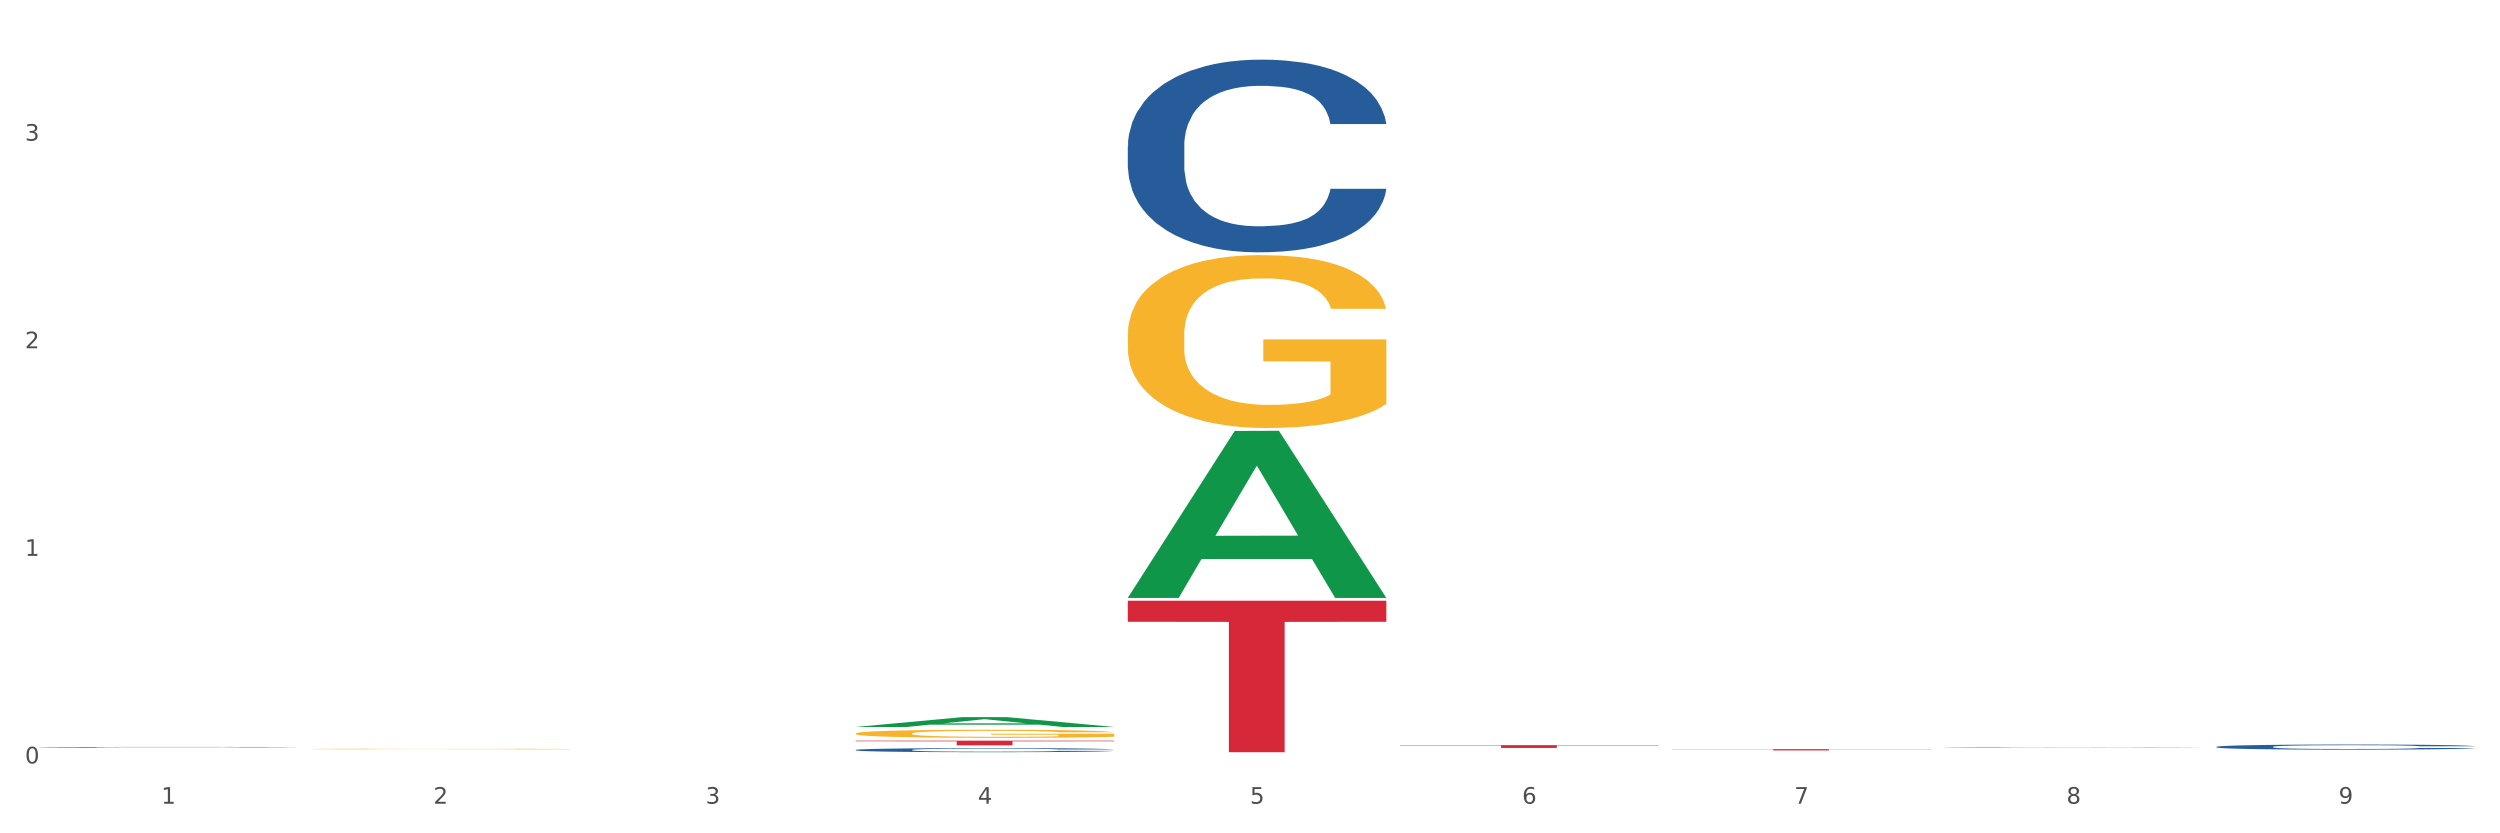
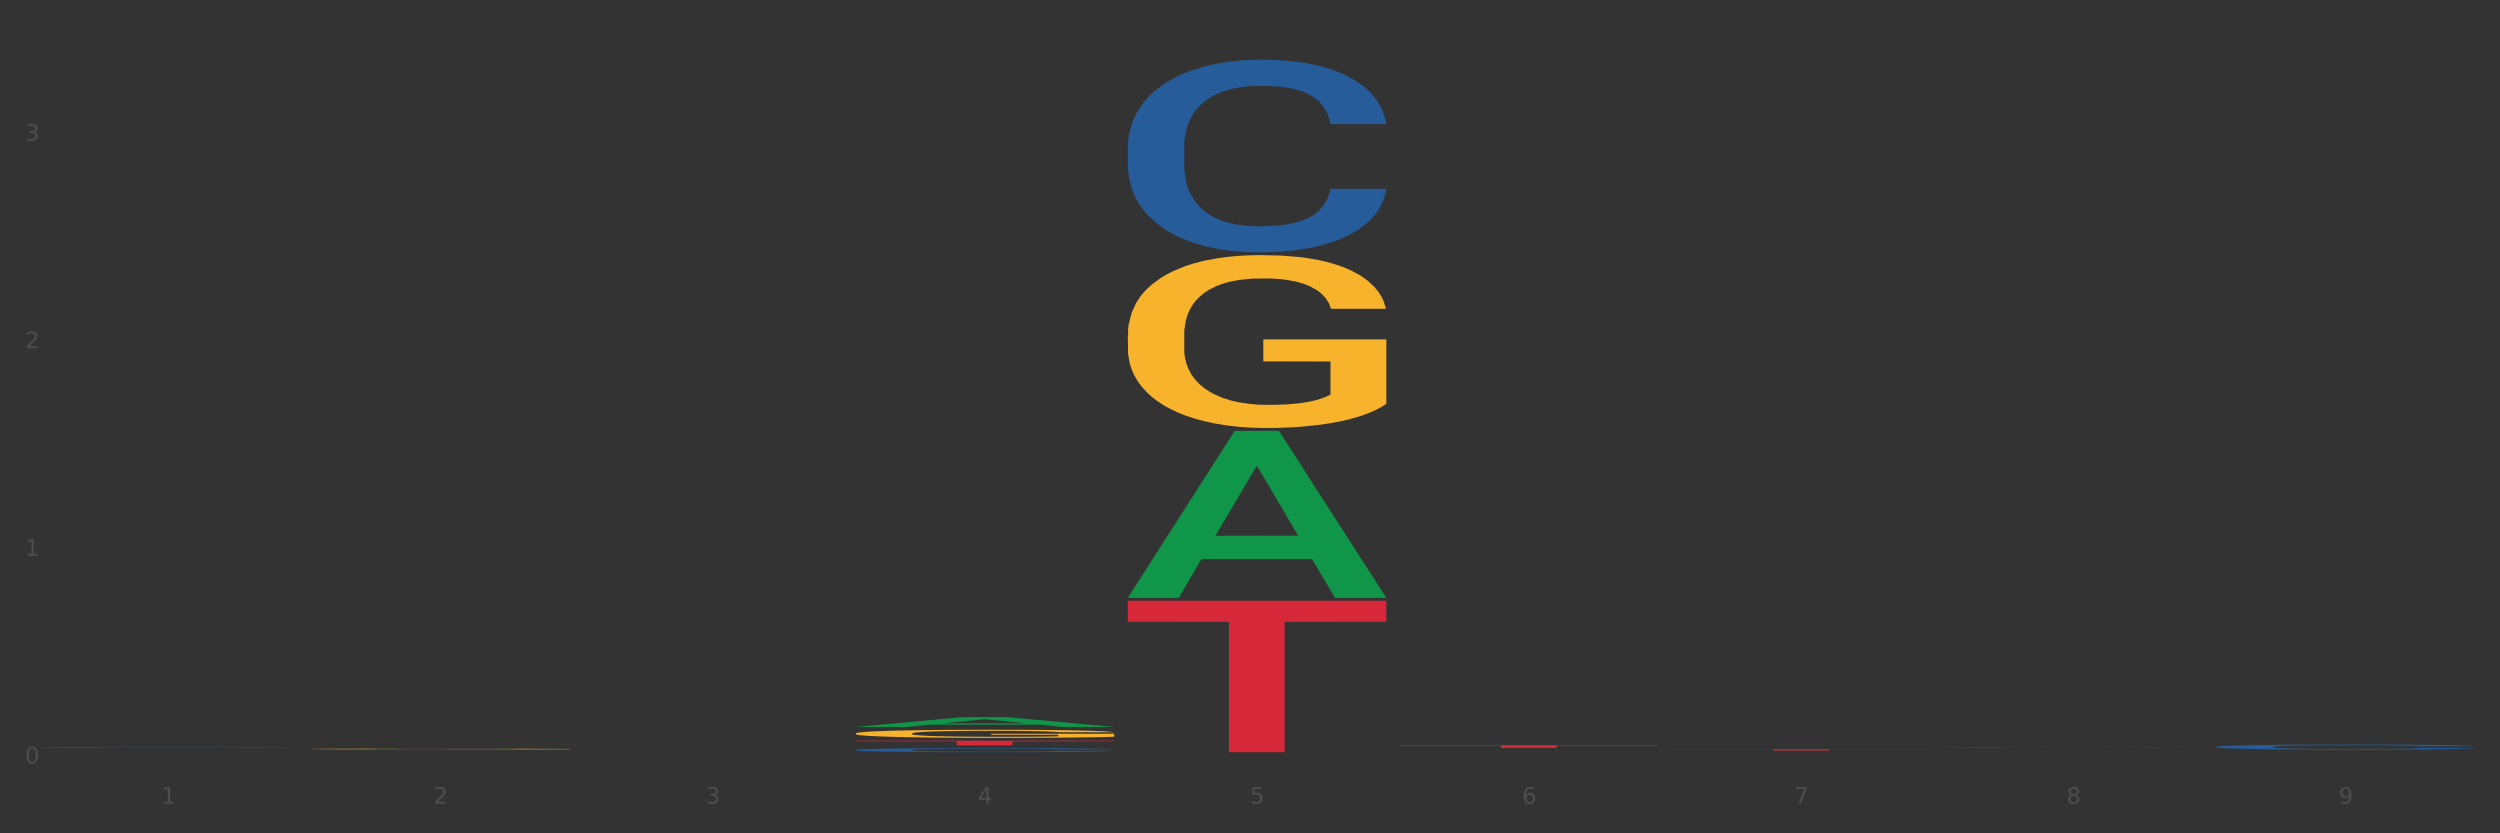
<svg xmlns="http://www.w3.org/2000/svg" xmlns:xlink="http://www.w3.org/1999/xlink" width="1080pt" height="360pt" viewBox="0 0 1080 360" version="1.1">
  <rect x="0" y="0" width="1080" height="360" fill="#333333" stroke="none" />
  <defs>
    <style type="text/css">*{stroke-linejoin: round; stroke-linecap: butt}</style>
  </defs>
  <g id="figure_1">
    <g id="patch_1">
-       <path d="M 0 360  L 1080 360  L 1080 0  L 0 0  z " style="fill: #ffffff; stroke: #ffffff; stroke-linejoin: miter" />
-     </g>
+       </g>
    <g id="axes_1">
      <g id="matplotlib.axis_1">
        <g id="xtick_1">
          <g id="text_1">
            <g style="fill: #4d4d4d" transform="translate(69.702 347.204) scale(0.096 -0.096)">
              <defs>
                <path id="DejaVuSans-31" d="M 794 531  L 1825 531  L 1825 4091  L 703 3866  L 703 4441  L 1819 4666  L 2450 4666  L 2450 531  L 3481 531  L 3481 0  L 794 0  L 794 531  z " transform="scale(0.016)" />
              </defs>
              <use xlink:href="#DejaVuSans-31" />
            </g>
          </g>
        </g>
        <g id="xtick_2">
          <g id="text_2">
            <g style="fill: #4d4d4d" transform="translate(187.276 347.204) scale(0.096 -0.096)">
              <defs>
                <path id="DejaVuSans-32" d="M 1228 531  L 3431 531  L 3431 0  L 469 0  L 469 531  Q 828 903 1448 1529  Q 2069 2156 2228 2338  Q 2531 2678 2651 2914  Q 2772 3150 2772 3378  Q 2772 3750 2511 3984  Q 2250 4219 1831 4219  Q 1534 4219 1204 4116  Q 875 4013 500 3803  L 500 4441  Q 881 4594 1212 4672  Q 1544 4750 1819 4750  Q 2544 4750 2975 4387  Q 3406 4025 3406 3419  Q 3406 3131 3298 2873  Q 3191 2616 2906 2266  Q 2828 2175 2409 1742  Q 1991 1309 1228 531  z " transform="scale(0.016)" />
              </defs>
              <use xlink:href="#DejaVuSans-32" />
            </g>
          </g>
        </g>
        <g id="xtick_3">
          <g id="text_3">
            <g style="fill: #4d4d4d" transform="translate(304.851 347.204) scale(0.096 -0.096)">
              <defs>
                <path id="DejaVuSans-33" d="M 2597 2516  Q 3050 2419 3304 2112  Q 3559 1806 3559 1356  Q 3559 666 3084 287  Q 2609 -91 1734 -91  Q 1441 -91 1130 -33  Q 819 25 488 141  L 488 750  Q 750 597 1062 519  Q 1375 441 1716 441  Q 2309 441 2620 675  Q 2931 909 2931 1356  Q 2931 1769 2642 2001  Q 2353 2234 1838 2234  L 1294 2234  L 1294 2753  L 1863 2753  Q 2328 2753 2575 2939  Q 2822 3125 2822 3475  Q 2822 3834 2567 4026  Q 2313 4219 1838 4219  Q 1578 4219 1281 4162  Q 984 4106 628 3988  L 628 4550  Q 988 4650 1302 4700  Q 1616 4750 1894 4750  Q 2613 4750 3031 4423  Q 3450 4097 3450 3541  Q 3450 3153 3228 2886  Q 3006 2619 2597 2516  z " transform="scale(0.016)" />
              </defs>
              <use xlink:href="#DejaVuSans-33" />
            </g>
          </g>
        </g>
        <g id="xtick_4">
          <g id="text_4">
            <g style="fill: #4d4d4d" transform="translate(422.425 347.204) scale(0.096 -0.096)">
              <defs>
                <path id="DejaVuSans-34" d="M 2419 4116  L 825 1625  L 2419 1625  L 2419 4116  z M 2253 4666  L 3047 4666  L 3047 1625  L 3713 1625  L 3713 1100  L 3047 1100  L 3047 0  L 2419 0  L 2419 1100  L 313 1100  L 313 1709  L 2253 4666  z " transform="scale(0.016)" />
              </defs>
              <use xlink:href="#DejaVuSans-34" />
            </g>
          </g>
        </g>
        <g id="xtick_5">
          <g id="text_5">
            <g style="fill: #4d4d4d" transform="translate(540 347.204) scale(0.096 -0.096)">
              <defs>
                <path id="DejaVuSans-35" d="M 691 4666  L 3169 4666  L 3169 4134  L 1269 4134  L 1269 2991  Q 1406 3038 1543 3061  Q 1681 3084 1819 3084  Q 2600 3084 3056 2656  Q 3513 2228 3513 1497  Q 3513 744 3044 326  Q 2575 -91 1722 -91  Q 1428 -91 1123 -41  Q 819 9 494 109  L 494 744  Q 775 591 1075 516  Q 1375 441 1709 441  Q 2250 441 2565 725  Q 2881 1009 2881 1497  Q 2881 1984 2565 2268  Q 2250 2553 1709 2553  Q 1456 2553 1204 2497  Q 953 2441 691 2322  L 691 4666  z " transform="scale(0.016)" />
              </defs>
              <use xlink:href="#DejaVuSans-35" />
            </g>
          </g>
        </g>
        <g id="xtick_6">
          <g id="text_6">
            <g style="fill: #4d4d4d" transform="translate(657.575 347.204) scale(0.096 -0.096)">
              <defs>
                <path id="DejaVuSans-36" d="M 2113 2584  Q 1688 2584 1439 2293  Q 1191 2003 1191 1497  Q 1191 994 1439 701  Q 1688 409 2113 409  Q 2538 409 2786 701  Q 3034 994 3034 1497  Q 3034 2003 2786 2293  Q 2538 2584 2113 2584  z M 3366 4563  L 3366 3988  Q 3128 4100 2886 4159  Q 2644 4219 2406 4219  Q 1781 4219 1451 3797  Q 1122 3375 1075 2522  Q 1259 2794 1537 2939  Q 1816 3084 2150 3084  Q 2853 3084 3261 2657  Q 3669 2231 3669 1497  Q 3669 778 3244 343  Q 2819 -91 2113 -91  Q 1303 -91 875 529  Q 447 1150 447 2328  Q 447 3434 972 4092  Q 1497 4750 2381 4750  Q 2619 4750 2861 4703  Q 3103 4656 3366 4563  z " transform="scale(0.016)" />
              </defs>
              <use xlink:href="#DejaVuSans-36" />
            </g>
          </g>
        </g>
        <g id="xtick_7">
          <g id="text_7">
            <g style="fill: #4d4d4d" transform="translate(775.149 347.204) scale(0.096 -0.096)">
              <defs>
                <path id="DejaVuSans-37" d="M 525 4666  L 3525 4666  L 3525 4397  L 1831 0  L 1172 0  L 2766 4134  L 525 4134  L 525 4666  z " transform="scale(0.016)" />
              </defs>
              <use xlink:href="#DejaVuSans-37" />
            </g>
          </g>
        </g>
        <g id="xtick_8">
          <g id="text_8">
            <g style="fill: #4d4d4d" transform="translate(892.724 347.204) scale(0.096 -0.096)">
              <defs>
                <path id="DejaVuSans-38" d="M 2034 2216  Q 1584 2216 1326 1975  Q 1069 1734 1069 1313  Q 1069 891 1326 650  Q 1584 409 2034 409  Q 2484 409 2743 651  Q 3003 894 3003 1313  Q 3003 1734 2745 1975  Q 2488 2216 2034 2216  z M 1403 2484  Q 997 2584 770 2862  Q 544 3141 544 3541  Q 544 4100 942 4425  Q 1341 4750 2034 4750  Q 2731 4750 3128 4425  Q 3525 4100 3525 3541  Q 3525 3141 3298 2862  Q 3072 2584 2669 2484  Q 3125 2378 3379 2068  Q 3634 1759 3634 1313  Q 3634 634 3220 271  Q 2806 -91 2034 -91  Q 1263 -91 848 271  Q 434 634 434 1313  Q 434 1759 690 2068  Q 947 2378 1403 2484  z M 1172 3481  Q 1172 3119 1398 2916  Q 1625 2713 2034 2713  Q 2441 2713 2670 2916  Q 2900 3119 2900 3481  Q 2900 3844 2670 4047  Q 2441 4250 2034 4250  Q 1625 4250 1398 4047  Q 1172 3844 1172 3481  z " transform="scale(0.016)" />
              </defs>
              <use xlink:href="#DejaVuSans-38" />
            </g>
          </g>
        </g>
        <g id="xtick_9">
          <g id="text_9">
            <g style="fill: #4d4d4d" transform="translate(1010.298 347.204) scale(0.096 -0.096)">
              <defs>
                <path id="DejaVuSans-39" d="M 703 97  L 703 672  Q 941 559 1184 500  Q 1428 441 1663 441  Q 2288 441 2617 861  Q 2947 1281 2994 2138  Q 2813 1869 2534 1725  Q 2256 1581 1919 1581  Q 1219 1581 811 2004  Q 403 2428 403 3163  Q 403 3881 828 4315  Q 1253 4750 1959 4750  Q 2769 4750 3195 4129  Q 3622 3509 3622 2328  Q 3622 1225 3098 567  Q 2575 -91 1691 -91  Q 1453 -91 1209 -44  Q 966 3 703 97  z M 1959 2075  Q 2384 2075 2632 2365  Q 2881 2656 2881 3163  Q 2881 3666 2632 3958  Q 2384 4250 1959 4250  Q 1534 4250 1286 3958  Q 1038 3666 1038 3163  Q 1038 2656 1286 2365  Q 1534 2075 1959 2075  z " transform="scale(0.016)" />
              </defs>
              <use xlink:href="#DejaVuSans-39" />
            </g>
          </g>
        </g>
        <g id="xtick_10" />
        <g id="xtick_11" />
        <g id="xtick_12" />
        <g id="xtick_13" />
        <g id="xtick_14" />
        <g id="xtick_15" />
        <g id="xtick_16" />
        <g id="xtick_17" />
      </g>
      <g id="matplotlib.axis_2">
        <g id="ytick_1">
          <g id="text_10">
            <g style="fill: #4d4d4d" transform="translate(10.8 329.798) scale(0.096 -0.096)">
              <defs>
                <path id="DejaVuSans-30" d="M 2034 4250  Q 1547 4250 1301 3770  Q 1056 3291 1056 2328  Q 1056 1369 1301 889  Q 1547 409 2034 409  Q 2525 409 2770 889  Q 3016 1369 3016 2328  Q 3016 3291 2770 3770  Q 2525 4250 2034 4250  z M 2034 4750  Q 2819 4750 3233 4129  Q 3647 3509 3647 2328  Q 3647 1150 3233 529  Q 2819 -91 2034 -91  Q 1250 -91 836 529  Q 422 1150 422 2328  Q 422 3509 836 4129  Q 1250 4750 2034 4750  z " transform="scale(0.016)" />
              </defs>
              <use xlink:href="#DejaVuSans-30" />
            </g>
          </g>
        </g>
        <g id="ytick_2">
          <g id="text_11">
            <g style="fill: #4d4d4d" transform="translate(10.8 240.127) scale(0.096 -0.096)">
              <use xlink:href="#DejaVuSans-31" />
            </g>
          </g>
        </g>
        <g id="ytick_3">
          <g id="text_12">
            <g style="fill: #4d4d4d" transform="translate(10.8 150.455) scale(0.096 -0.096)">
              <use xlink:href="#DejaVuSans-32" />
            </g>
          </g>
        </g>
        <g id="ytick_4">
          <g id="text_13">
            <g style="fill: #4d4d4d" transform="translate(10.8 60.784) scale(0.096 -0.096)">
              <use xlink:href="#DejaVuSans-33" />
            </g>
          </g>
        </g>
        <g id="ytick_5" />
        <g id="ytick_6" />
        <g id="ytick_7" />
        <g id="ytick_8" />
      </g>
      <g id="PolyCollection_1">
        <path d="M 487.206 258.171  L 487.321 258.103  L 533.381 186.169  L 552.496 186.101  L 598.902 258.307  L 576.793 258.307  L 566.775 241.493  L 519.218 241.493  L 518.872 241.764  L 509.2 258.307  L 487.206 258.307  L 487.206 258.171  L 525.206 231.458  L 560.787 231.391  L 543.169 201.491  L 542.939 201.356  L 542.709 201.559  L 525.091 231.391  L 525.206 231.458  L 487.206 258.171  z " clip-path="url(#p3f345cb5a8)" style="fill: #109648" />
        <path d="M 369.632 314.047  L 369.747 314.043  L 415.807 309.798  L 434.922 309.794  L 481.327 314.055  L 459.219 314.055  L 449.2 313.063  L 401.643 313.063  L 401.298 313.079  L 391.625 314.055  L 369.632 314.055  L 369.632 314.047  L 407.631 312.47  L 443.213 312.466  L 425.595 310.702  L 425.364 310.694  L 425.134 310.706  L 407.516 312.466  L 407.631 312.47  L 369.632 314.047  z " clip-path="url(#p3f345cb5a8)" style="fill: #109648" />
        <path d="M 134.483 323.57  L 134.614 323.569  L 134.614 323.56  L 134.878 323.552  L 136.197 323.533  L 138.175 323.518  L 139.626 323.51  L 141.076 323.503  L 142.79 323.496  L 144.9 323.489  L 148.725 323.479  L 151.098 323.473  L 154 323.468  L 159.275 323.46  L 163.099 323.455  L 167.055 323.451  L 173.517 323.447  L 177.737 323.445  L 182.22 323.443  L 187.627 323.442  L 191.715 323.442  L 200.682 323.443  L 208.331 323.445  L 212.023 323.447  L 216.771 323.45  L 219.276 323.452  L 223.364 323.456  L 227.584 323.461  L 230.486 323.466  L 234.837 323.474  L 238.134 323.483  L 241.167 323.493  L 242.75 323.501  L 243.936 323.508  L 244.991 323.515  L 246.046 323.528  L 222.309 323.528  L 221.386 323.519  L 219.936 323.511  L 217.826 323.502  L 215.98 323.497  L 212.815 323.491  L 209.913 323.487  L 206.88 323.484  L 203.188 323.482  L 200.287 323.48  L 196.199 323.479  L 188.155 323.48  L 182.748 323.482  L 179.055 323.484  L 176.682 323.486  L 174.572 323.489  L 172.198 323.492  L 169.429 323.498  L 167.451 323.502  L 165.473 323.509  L 163.89 323.515  L 162.439 323.522  L 161.253 323.529  L 160.329 323.537  L 159.538 323.547  L 158.879 323.562  L 158.879 323.597  L 159.143 323.605  L 159.802 323.615  L 160.593 323.623  L 161.912 323.632  L 163.099 323.639  L 165.341 323.648  L 167.846 323.655  L 169.824 323.66  L 171.802 323.664  L 175.231 323.67  L 179.055 323.674  L 182.352 323.677  L 186.836 323.679  L 189.869 323.68  L 192.506 323.681  L 198.968 323.681  L 203.584 323.68  L 208.727 323.678  L 212.683 323.676  L 215.98 323.673  L 219.672 323.669  L 222.046 323.665  L 222.046 323.612  L 193.034 323.612  L 193.034 323.577  L 246.178 323.577  L 246.178 323.679  L 243.936 323.685  L 241.431 323.689  L 238.793 323.694  L 234.837 323.699  L 230.09 323.704  L 225.87 323.708  L 221.386 323.711  L 216.111 323.713  L 209.254 323.716  L 205.034 323.717  L 199.759 323.718  L 193.561 323.718  L 188.155 323.717  L 182.88 323.716  L 177.341 323.714  L 171.934 323.711  L 167.846 323.707  L 163.758 323.703  L 159.406 323.698  L 155.978 323.693  L 153.34 323.688  L 150.439 323.683  L 147.274 323.675  L 144.9 323.668  L 142.79 323.661  L 140.549 323.652  L 138.966 323.644  L 137.384 323.635  L 136.461 323.627  L 135.406 323.616  L 134.614 323.6  L 134.483 323.57  z " clip-path="url(#p3f345cb5a8)" style="fill: #f7b32b" />
        <path d="M 369.632 323.977  L 369.764 323.975  L 369.764 323.93  L 370.16 323.869  L 371.612 323.756  L 373.46 323.671  L 376.629 323.571  L 378.345 323.529  L 380.59 323.482  L 385.211 323.406  L 390.492 323.342  L 394.189 323.306  L 396.961 323.284  L 403.167 323.243  L 406.731 323.225  L 410.428 323.211  L 413.597 323.201  L 418.878 323.19  L 423.103 323.185  L 427.988 323.184  L 432.081 323.185  L 437.494 323.192  L 445.416 323.211  L 448.452 323.222  L 452.545 323.242  L 456.77 323.267  L 460.203 323.293  L 464.164 323.33  L 468.257 323.379  L 472.217 323.44  L 474.99 323.496  L 477.235 323.556  L 479.215 323.629  L 480.667 323.708  L 481.327 323.774  L 457.166 323.774  L 456.506 323.714  L 455.186 323.65  L 453.866 323.606  L 452.413 323.571  L 450.169 323.53  L 448.188 323.504  L 444.888 323.474  L 441.851 323.454  L 439.342 323.443  L 436.306 323.434  L 429.836 323.424  L 425.215 323.424  L 422.311 323.427  L 418.746 323.435  L 415.709 323.446  L 412.145 323.466  L 409.372 323.487  L 406.599 323.514  L 405.015 323.534  L 402.639 323.569  L 401.054 323.598  L 398.942 323.648  L 397.754 323.683  L 395.641 323.775  L 394.717 323.843  L 394.321 323.89  L 394.057 323.942  L 394.057 324.193  L 394.849 324.306  L 395.509 324.354  L 396.565 324.409  L 398.546 324.48  L 401.45 324.55  L 404.487 324.6  L 406.996 324.63  L 409.372 324.653  L 411.749 324.67  L 414.653 324.687  L 417.03 324.696  L 420.594 324.706  L 424.819 324.711  L 428.12 324.711  L 434.853 324.703  L 437.89 324.695  L 440.795 324.683  L 443.963 324.666  L 446.472 324.646  L 447.924 324.632  L 450.301 324.601  L 452.149 324.569  L 453.733 324.532  L 454.79 324.5  L 455.978 324.451  L 456.902 324.396  L 457.166 324.367  L 481.327 324.367  L 480.799 324.425  L 479.875 324.482  L 478.027 324.558  L 476.574 324.601  L 474.33 324.654  L 471.953 324.7  L 468.653 324.75  L 465.616 324.787  L 462.447 324.819  L 459.015 324.848  L 452.809 324.888  L 450.565 324.9  L 445.812 324.919  L 442.115 324.93  L 436.702 324.941  L 431.157 324.948  L 425.347 324.95  L 420.198 324.946  L 414.521 324.937  L 410.956 324.927  L 406.996 324.912  L 402.375 324.89  L 398.018 324.862  L 393.925 324.83  L 390.096 324.793  L 386.531 324.751  L 381.91 324.682  L 378.477 324.614  L 375.969 324.551  L 374.253 324.498  L 372.536 324.43  L 371.612 324.383  L 370.16 324.271  L 369.632 324.166  L 369.632 323.977  z " clip-path="url(#p3f345cb5a8)" style="fill: #255c99" />
        <path d="M 604.781 321.906  L 716.476 321.906  L 716.476 322.074  L 672.539 322.075  L 672.539 323.115  L 648.453 323.115  L 648.453 322.075  L 604.781 322.074  L 604.781 321.907  L 604.781 321.906  z " clip-path="url(#p3f345cb5a8)" style="fill: #d62839" />
        <path d="M 722.355 323.638  L 834.051 323.638  L 834.051 323.716  L 790.114 323.716  L 790.114 324.196  L 766.028 324.196  L 766.028 323.716  L 722.355 323.716  L 722.355 323.639  L 722.355 323.638  z " clip-path="url(#p3f345cb5a8)" style="fill: #d62839" />
        <path d="M 369.632 319.96  L 481.327 319.96  L 481.327 320.241  L 437.39 320.243  L 437.39 321.982  L 413.304 321.982  L 413.304 320.243  L 369.632 320.241  L 369.632 319.962  L 369.632 319.96  z " clip-path="url(#p3f345cb5a8)" style="fill: #d62839" />
        <path d="M 16.908 322.829  L 17.04 322.828  L 17.04 322.82  L 17.436 322.808  L 18.888 322.787  L 20.737 322.77  L 23.905 322.751  L 25.622 322.743  L 27.866 322.734  L 32.487 322.72  L 37.768 322.708  L 41.465 322.701  L 44.238 322.697  L 50.443 322.689  L 54.008 322.686  L 57.705 322.683  L 60.873 322.681  L 66.154 322.679  L 70.379 322.678  L 75.264 322.678  L 79.357 322.678  L 84.77 322.679  L 92.692 322.683  L 95.729 322.685  L 99.822 322.689  L 104.047 322.694  L 107.479 322.698  L 111.44 322.706  L 115.533 322.715  L 119.494 322.726  L 122.266 322.737  L 124.511 322.749  L 126.491 322.762  L 127.944 322.777  L 128.604 322.79  L 104.443 322.79  L 103.783 322.779  L 102.462 322.766  L 101.142 322.758  L 99.69 322.751  L 97.445 322.744  L 95.465 322.739  L 92.164 322.733  L 89.127 322.729  L 86.619 322.727  L 83.582 322.725  L 77.113 322.723  L 72.492 322.723  L 69.587 322.724  L 66.022 322.726  L 62.986 322.728  L 59.421 322.731  L 56.648 322.735  L 53.876 322.741  L 52.292 322.744  L 49.915 322.751  L 48.331 322.756  L 46.218 322.766  L 45.03 322.773  L 42.918 322.79  L 41.993 322.803  L 41.597 322.812  L 41.333 322.822  L 41.333 322.87  L 42.125 322.891  L 42.786 322.9  L 43.842 322.911  L 45.822 322.924  L 48.727 322.938  L 51.763 322.947  L 54.272 322.953  L 56.648 322.957  L 59.025 322.961  L 61.93 322.964  L 64.306 322.965  L 67.871 322.967  L 72.096 322.968  L 75.396 322.968  L 82.13 322.967  L 85.167 322.965  L 88.071 322.963  L 91.24 322.96  L 93.748 322.956  L 95.201 322.953  L 97.577 322.947  L 99.426 322.941  L 101.01 322.934  L 102.066 322.928  L 103.254 322.919  L 104.179 322.908  L 104.443 322.903  L 128.604 322.903  L 128.076 322.914  L 127.151 322.925  L 125.303 322.939  L 123.851 322.947  L 121.606 322.957  L 119.23 322.966  L 115.929 322.976  L 112.892 322.983  L 109.724 322.989  L 106.291 322.994  L 100.086 323.002  L 97.841 323.004  L 93.088 323.008  L 89.391 323.01  L 83.978 323.012  L 78.433 323.013  L 72.624 323.014  L 67.475 323.013  L 61.798 323.011  L 58.233 323.009  L 54.272 323.007  L 49.651 323.002  L 45.294 322.997  L 41.201 322.991  L 37.372 322.984  L 33.808 322.976  L 29.187 322.963  L 25.754 322.95  L 23.245 322.938  L 21.529 322.928  L 19.813 322.915  L 18.888 322.906  L 17.436 322.884  L 16.908 322.865  L 16.908 322.829  z " clip-path="url(#p3f345cb5a8)" style="fill: #255c99" />
        <path d="M 369.632 316.875  L 369.763 316.872  L 369.763 316.757  L 370.027 316.657  L 371.346 316.417  L 373.324 316.219  L 374.775 316.114  L 376.225 316.027  L 377.94 315.941  L 380.049 315.851  L 383.874 315.72  L 386.247 315.653  L 389.149 315.583  L 394.424 315.48  L 398.248 315.423  L 402.204 315.375  L 408.666 315.317  L 412.886 315.292  L 417.369 315.272  L 422.776 315.26  L 426.864 315.256  L 435.831 315.266  L 443.48 315.295  L 447.172 315.317  L 451.92 315.356  L 454.425 315.381  L 458.513 315.432  L 462.733 315.5  L 465.635 315.557  L 469.986 315.666  L 473.283 315.775  L 476.316 315.909  L 477.899 316.002  L 479.086 316.088  L 480.141 316.187  L 481.196 316.344  L 457.458 316.344  L 456.535 316.232  L 455.085 316.126  L 452.975 316.024  L 451.129 315.96  L 447.964 315.88  L 445.063 315.829  L 442.029 315.791  L 438.337 315.759  L 435.436 315.743  L 431.348 315.73  L 423.304 315.733  L 417.897 315.759  L 414.204 315.791  L 411.831 315.819  L 409.721 315.851  L 407.347 315.896  L 404.578 315.963  L 402.6 316.024  L 400.622 316.101  L 399.039 316.178  L 397.588 316.267  L 396.402 316.363  L 395.479 316.462  L 394.687 316.584  L 394.028 316.785  L 394.028 317.224  L 394.292 317.323  L 394.951 317.454  L 395.742 317.553  L 397.061 317.671  L 398.248 317.751  L 400.49 317.866  L 402.995 317.962  L 404.973 318.023  L 406.951 318.074  L 410.38 318.145  L 414.204 318.202  L 417.501 318.237  L 421.985 318.269  L 425.018 318.282  L 427.655 318.289  L 434.117 318.289  L 438.733 318.279  L 443.876 318.257  L 447.832 318.228  L 451.129 318.193  L 454.821 318.135  L 457.195 318.081  L 457.195 317.412  L 428.183 317.409  L 428.183 316.964  L 481.327 316.964  L 481.327 318.269  L 479.086 318.337  L 476.58 318.397  L 473.943 318.452  L 469.986 318.519  L 465.239 318.583  L 461.019 318.628  L 456.535 318.666  L 451.26 318.701  L 444.403 318.733  L 440.183 318.746  L 434.908 318.756  L 428.71 318.759  L 423.304 318.752  L 418.029 318.736  L 412.49 318.708  L 407.083 318.666  L 402.995 318.624  L 398.907 318.573  L 394.555 318.506  L 391.127 318.442  L 388.489 318.385  L 385.588 318.311  L 382.423 318.215  L 380.049 318.129  L 377.94 318.039  L 375.698 317.924  L 374.115 317.825  L 372.533 317.7  L 371.61 317.607  L 370.555 317.463  L 369.763 317.262  L 369.632 316.875  z " clip-path="url(#p3f345cb5a8)" style="fill: #f7b32b" />
        <path d="M 487.206 144.721  L 487.338 144.653  L 487.338 142.197  L 487.602 140.082  L 488.92 134.966  L 490.899 130.737  L 492.349 128.486  L 493.8 126.644  L 495.514 124.802  L 497.624 122.892  L 501.448 120.095  L 503.822 118.663  L 506.723 117.162  L 511.998 114.979  L 515.822 113.751  L 519.779 112.728  L 526.24 111.5  L 530.46 110.954  L 534.944 110.545  L 540.351 110.272  L 544.439 110.204  L 553.406 110.409  L 561.055 111.023  L 564.747 111.5  L 569.494 112.319  L 572 112.864  L 576.088 113.956  L 580.308 115.388  L 583.209 116.616  L 587.561 118.936  L 590.858 121.255  L 593.891 124.12  L 595.473 126.098  L 596.66 127.94  L 597.715 130.055  L 598.77 133.397  L 575.033 133.397  L 574.11 131.01  L 572.659 128.759  L 570.549 126.576  L 568.703 125.211  L 565.538 123.506  L 562.637 122.415  L 559.604 121.596  L 555.912 120.914  L 553.01 120.573  L 548.922 120.3  L 540.878 120.368  L 535.471 120.914  L 531.779 121.596  L 529.405 122.21  L 527.295 122.892  L 524.922 123.847  L 522.152 125.28  L 520.174 126.576  L 518.196 128.213  L 516.614 129.85  L 515.163 131.76  L 513.976 133.807  L 513.053 135.921  L 512.262 138.513  L 511.602 142.811  L 511.602 152.156  L 511.866 154.271  L 512.526 157.068  L 513.317 159.183  L 514.636 161.707  L 515.822 163.412  L 518.064 165.868  L 520.57 167.914  L 522.548 169.21  L 524.526 170.302  L 527.955 171.802  L 531.779 173.03  L 535.076 173.781  L 539.559 174.463  L 542.592 174.736  L 545.23 174.872  L 551.692 174.872  L 556.307 174.667  L 561.45 174.19  L 565.406 173.576  L 568.703 172.826  L 572.396 171.598  L 574.769 170.438  L 574.769 156.181  L 545.757 156.113  L 545.757 146.631  L 598.902 146.631  L 598.902 174.463  L 596.66 175.895  L 594.154 177.191  L 591.517 178.351  L 587.561 179.784  L 582.813 181.148  L 578.594 182.103  L 574.11 182.921  L 568.835 183.672  L 561.978 184.354  L 557.758 184.627  L 552.483 184.831  L 546.285 184.9  L 540.878 184.763  L 535.603 184.422  L 530.065 183.808  L 524.658 182.921  L 520.57 182.035  L 516.482 180.943  L 512.13 179.511  L 508.701 178.146  L 506.064 176.919  L 503.163 175.35  L 499.998 173.303  L 497.624 171.461  L 495.514 169.551  L 493.272 167.096  L 491.69 164.981  L 490.107 162.32  L 489.184 160.342  L 488.129 157.273  L 487.338 152.975  L 487.206 144.721  z " clip-path="url(#p3f345cb5a8)" style="fill: #f7b32b" />
        <path d="M 487.206 259.508  L 598.902 259.508  L 598.902 268.602  L 554.965 268.664  L 554.965 324.95  L 530.879 324.95  L 530.879 268.664  L 487.206 268.602  L 487.206 259.57  L 487.206 259.508  z " clip-path="url(#p3f345cb5a8)" style="fill: #d62839" />
        <path d="M 487.206 63.162  L 487.338 63.086  L 487.338 60.957  L 487.734 58.068  L 489.187 52.747  L 491.035 48.718  L 494.204 44.005  L 495.92 42.028  L 498.164 39.823  L 502.785 36.25  L 508.067 33.21  L 511.763 31.537  L 514.536 30.473  L 520.741 28.572  L 524.306 27.736  L 528.003 27.052  L 531.171 26.596  L 536.453 26.064  L 540.677 25.836  L 545.563 25.759  L 549.655 25.836  L 555.069 26.14  L 562.99 27.052  L 566.027 27.584  L 570.12 28.496  L 574.345 29.713  L 577.777 30.929  L 581.738 32.677  L 585.831 34.958  L 589.792 37.847  L 592.565 40.508  L 594.809 43.32  L 596.789 46.741  L 598.242 50.466  L 598.902 53.583  L 574.741 53.583  L 574.081 50.77  L 572.76 47.73  L 571.44 45.677  L 569.988 44.005  L 567.743 42.104  L 565.763 40.888  L 562.462 39.443  L 559.425 38.531  L 556.917 37.999  L 553.88 37.543  L 547.411 37.087  L 542.79 37.087  L 539.885 37.239  L 536.321 37.619  L 533.284 38.151  L 529.719 39.063  L 526.947 40.051  L 524.174 41.344  L 522.59 42.256  L 520.213 43.929  L 518.629 45.297  L 516.516 47.654  L 515.328 49.326  L 513.216 53.659  L 512.291 56.852  L 511.895 59.057  L 511.631 61.489  L 511.631 73.349  L 512.423 78.67  L 513.084 80.951  L 514.14 83.535  L 516.12 86.88  L 519.025 90.149  L 522.062 92.506  L 524.57 93.95  L 526.947 95.015  L 529.323 95.851  L 532.228 96.611  L 534.604 97.067  L 538.169 97.523  L 542.394 97.751  L 545.695 97.751  L 552.428 97.371  L 555.465 96.991  L 558.369 96.459  L 561.538 95.623  L 564.046 94.711  L 565.499 94.026  L 567.875 92.582  L 569.724 91.062  L 571.308 89.313  L 572.364 87.793  L 573.552 85.512  L 574.477 82.927  L 574.741 81.559  L 598.902 81.559  L 598.374 84.296  L 597.45 86.956  L 595.601 90.529  L 594.149 92.582  L 591.904 95.091  L 589.528 97.219  L 586.227 99.576  L 583.191 101.324  L 580.022 102.845  L 576.589 104.213  L 570.384 106.114  L 568.139 106.646  L 563.386 107.558  L 559.69 108.09  L 554.276 108.622  L 548.731 108.926  L 542.922 109.002  L 537.773 108.85  L 532.096 108.394  L 528.531 107.938  L 524.57 107.254  L 519.949 106.19  L 515.592 104.897  L 511.499 103.377  L 507.67 101.628  L 504.106 99.652  L 499.485 96.383  L 496.052 93.19  L 493.543 90.225  L 491.827 87.717  L 490.111 84.524  L 489.187 82.319  L 487.734 76.998  L 487.206 72.056  L 487.206 63.162  z " clip-path="url(#p3f345cb5a8)" style="fill: #255c99" />
        <path d="M 839.93 322.974  L 840.062 322.974  L 840.062 322.968  L 840.458 322.961  L 841.91 322.947  L 843.758 322.936  L 846.927 322.924  L 848.644 322.919  L 850.888 322.913  L 855.509 322.903  L 860.79 322.895  L 864.487 322.891  L 867.259 322.888  L 873.465 322.883  L 877.03 322.881  L 880.726 322.879  L 883.895 322.878  L 889.176 322.877  L 893.401 322.876  L 898.286 322.876  L 902.379 322.876  L 907.792 322.877  L 915.714 322.879  L 918.75 322.881  L 922.843 322.883  L 927.068 322.886  L 930.501 322.889  L 934.462 322.894  L 938.555 322.9  L 942.516 322.908  L 945.288 322.915  L 947.533 322.922  L 949.513 322.931  L 950.965 322.941  L 951.625 322.949  L 927.464 322.949  L 926.804 322.942  L 925.484 322.934  L 924.164 322.928  L 922.711 322.924  L 920.467 322.919  L 918.486 322.916  L 915.186 322.912  L 912.149 322.909  L 909.641 322.908  L 906.604 322.907  L 900.135 322.906  L 895.514 322.906  L 892.609 322.906  L 889.044 322.907  L 886.007 322.908  L 882.443 322.911  L 879.67 322.913  L 876.898 322.917  L 875.313 322.919  L 872.937 322.924  L 871.352 322.927  L 869.24 322.933  L 868.052 322.938  L 865.939 322.949  L 865.015 322.958  L 864.619 322.963  L 864.355 322.97  L 864.355 323.001  L 865.147 323.015  L 865.807 323.021  L 866.863 323.028  L 868.844 323.037  L 871.748 323.045  L 874.785 323.051  L 877.294 323.055  L 879.67 323.058  L 882.047 323.06  L 884.951 323.062  L 887.328 323.063  L 890.893 323.065  L 895.117 323.065  L 898.418 323.065  L 905.152 323.064  L 908.188 323.063  L 911.093 323.062  L 914.262 323.06  L 916.77 323.057  L 918.222 323.055  L 920.599 323.052  L 922.447 323.048  L 924.032 323.043  L 925.088 323.039  L 926.276 323.033  L 927.2 323.026  L 927.464 323.023  L 951.625 323.023  L 951.097 323.03  L 950.173 323.037  L 948.325 323.046  L 946.872 323.052  L 944.628 323.058  L 942.251 323.064  L 938.951 323.07  L 935.914 323.075  L 932.745 323.079  L 929.313 323.082  L 923.107 323.087  L 920.863 323.089  L 916.11 323.091  L 912.413 323.092  L 907 323.094  L 901.455 323.095  L 895.646 323.095  L 890.496 323.094  L 884.819 323.093  L 881.254 323.092  L 877.294 323.09  L 872.673 323.087  L 868.316 323.084  L 864.223 323.08  L 860.394 323.075  L 856.829 323.07  L 852.208 323.062  L 848.776 323.053  L 846.267 323.045  L 844.551 323.039  L 842.834 323.03  L 841.91 323.025  L 840.458 323.011  L 839.93 322.998  L 839.93 322.974  z " clip-path="url(#p3f345cb5a8)" style="fill: #255c99" />
        <path d="M 957.504 322.633  L 957.636 322.631  L 957.636 322.574  L 958.032 322.497  L 959.485 322.355  L 961.333 322.247  L 964.502 322.121  L 966.218 322.068  L 968.463 322.01  L 973.084 321.914  L 978.365 321.833  L 982.061 321.788  L 984.834 321.76  L 991.039 321.709  L 994.604 321.687  L 998.301 321.669  L 1001.47 321.656  L 1006.751 321.642  L 1010.976 321.636  L 1015.861 321.634  L 1019.954 321.636  L 1025.367 321.644  L 1033.288 321.669  L 1036.325 321.683  L 1040.418 321.707  L 1044.643 321.74  L 1048.075 321.772  L 1052.036 321.819  L 1056.129 321.88  L 1060.09 321.957  L 1062.863 322.028  L 1065.107 322.103  L 1067.088 322.194  L 1068.54 322.294  L 1069.2 322.377  L 1045.039 322.377  L 1044.379 322.302  L 1043.058 322.221  L 1041.738 322.166  L 1040.286 322.121  L 1038.041 322.07  L 1036.061 322.038  L 1032.76 321.999  L 1029.724 321.975  L 1027.215 321.961  L 1024.178 321.949  L 1017.709 321.936  L 1013.088 321.936  L 1010.183 321.941  L 1006.619 321.951  L 1003.582 321.965  L 1000.017 321.989  L 997.245 322.016  L 994.472 322.05  L 992.888 322.075  L 990.511 322.119  L 988.927 322.156  L 986.814 322.219  L 985.626 322.263  L 983.514 322.379  L 982.59 322.464  L 982.193 322.523  L 981.929 322.588  L 981.929 322.905  L 982.722 323.047  L 983.382 323.108  L 984.438 323.177  L 986.418 323.266  L 989.323 323.353  L 992.36 323.416  L 994.868 323.455  L 997.245 323.483  L 999.621 323.505  L 1002.526 323.526  L 1004.902 323.538  L 1008.467 323.55  L 1012.692 323.556  L 1015.993 323.556  L 1022.726 323.546  L 1025.763 323.536  L 1028.667 323.522  L 1031.836 323.499  L 1034.345 323.475  L 1035.797 323.457  L 1038.173 323.418  L 1040.022 323.378  L 1041.606 323.331  L 1042.662 323.29  L 1043.851 323.229  L 1044.775 323.16  L 1045.039 323.124  L 1069.2 323.124  L 1068.672 323.197  L 1067.748 323.268  L 1065.899 323.363  L 1064.447 323.418  L 1062.203 323.485  L 1059.826 323.542  L 1056.525 323.605  L 1053.489 323.652  L 1050.32 323.692  L 1046.887 323.729  L 1040.682 323.779  L 1038.437 323.794  L 1033.684 323.818  L 1029.988 323.832  L 1024.574 323.846  L 1019.029 323.855  L 1013.22 323.857  L 1008.071 323.853  L 1002.394 323.84  L 998.829 323.828  L 994.868 323.81  L 990.247 323.781  L 985.89 323.747  L 981.797 323.706  L 977.969 323.66  L 974.404 323.607  L 969.783 323.52  L 966.35 323.434  L 963.842 323.355  L 962.125 323.288  L 960.409 323.203  L 959.485 323.144  L 958.032 323.002  L 957.504 322.87  L 957.504 322.633  z " clip-path="url(#p3f345cb5a8)" style="fill: #255c99" />
      </g>
    </g>
  </g>
  <defs>
    <clipPath id="p3f345cb5a8">
      <rect x="16.908" y="10.8" width="1052.292" height="329.109" />
    </clipPath>
  </defs>
</svg>